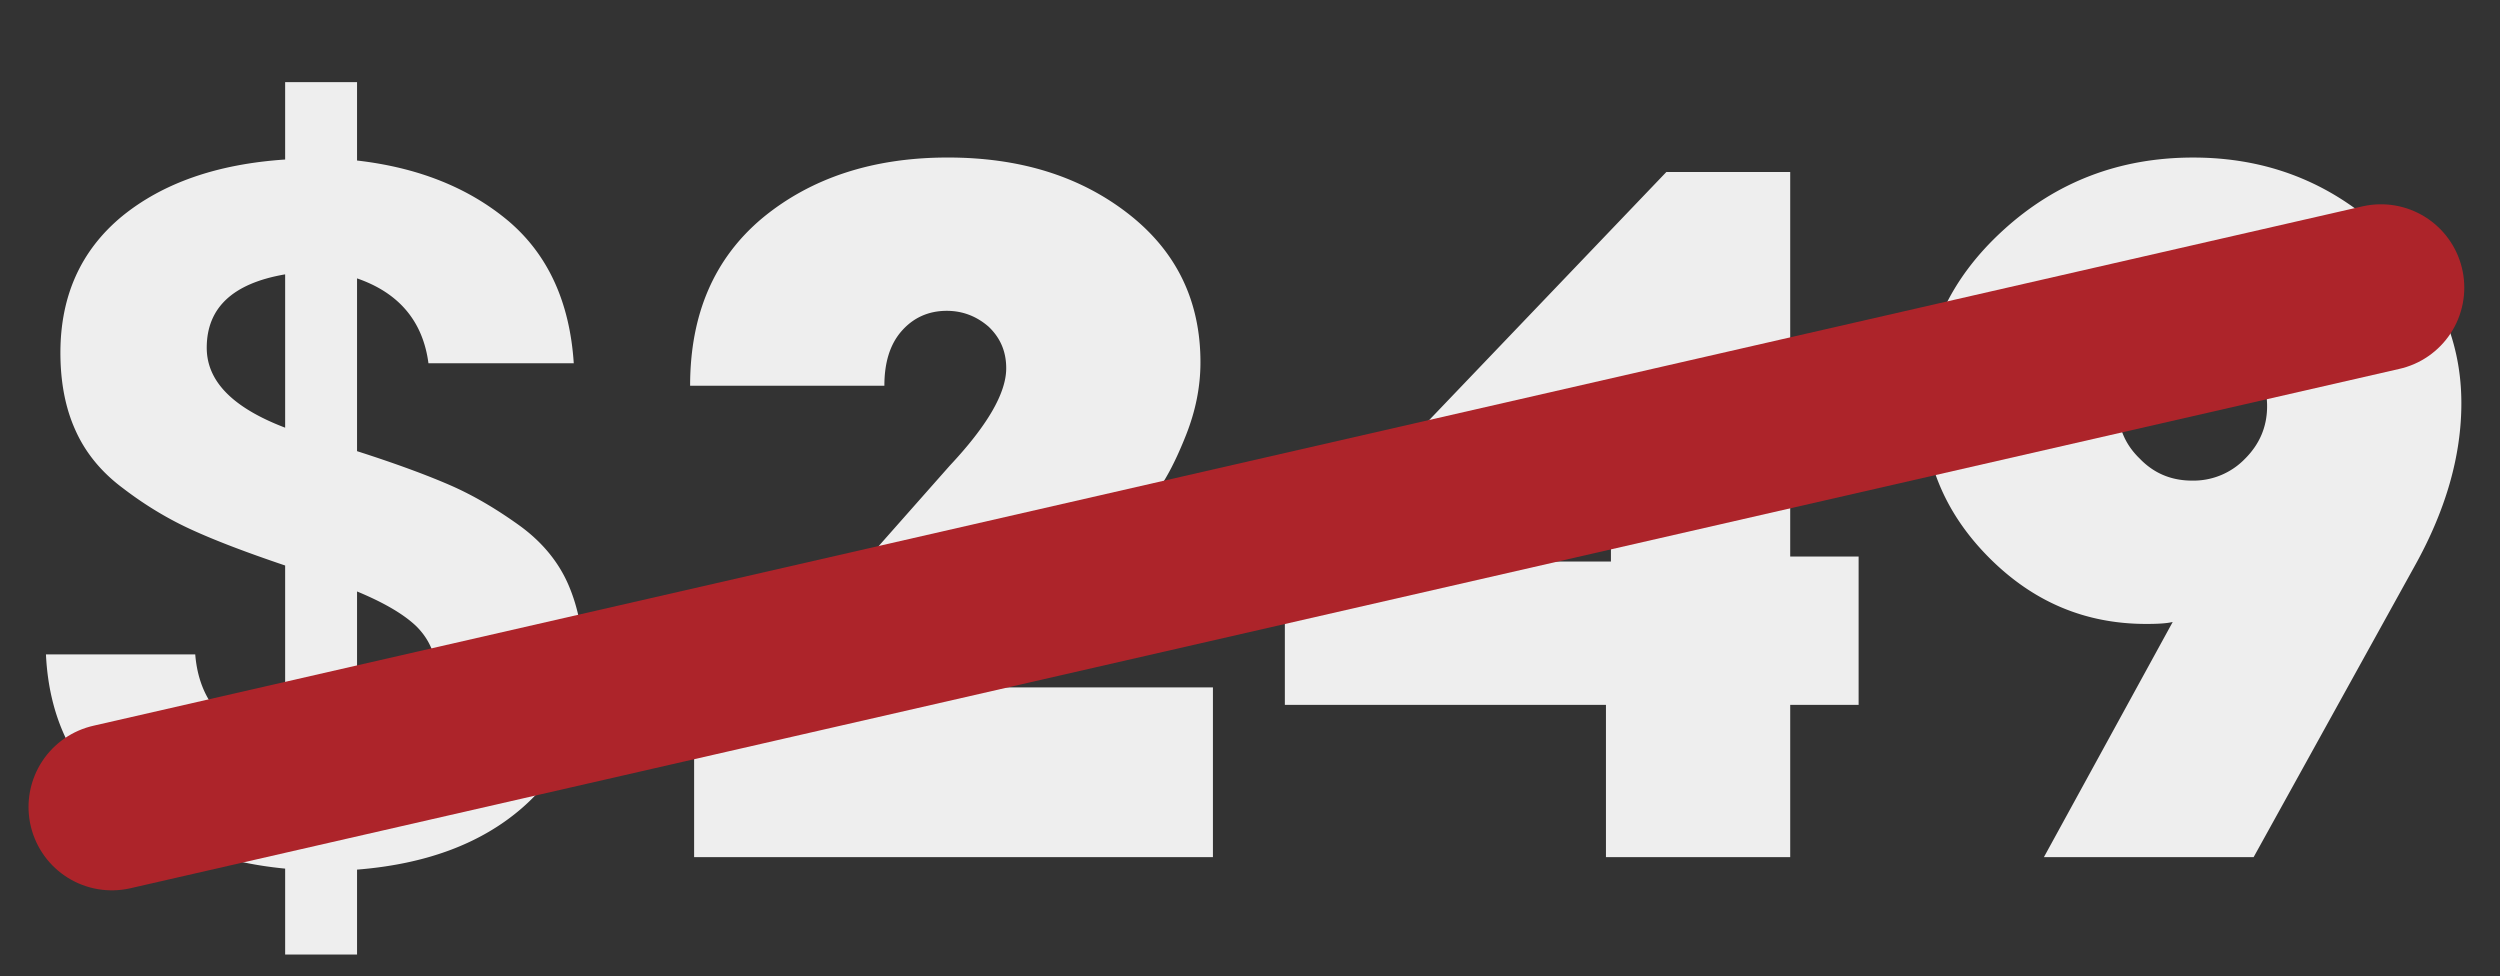
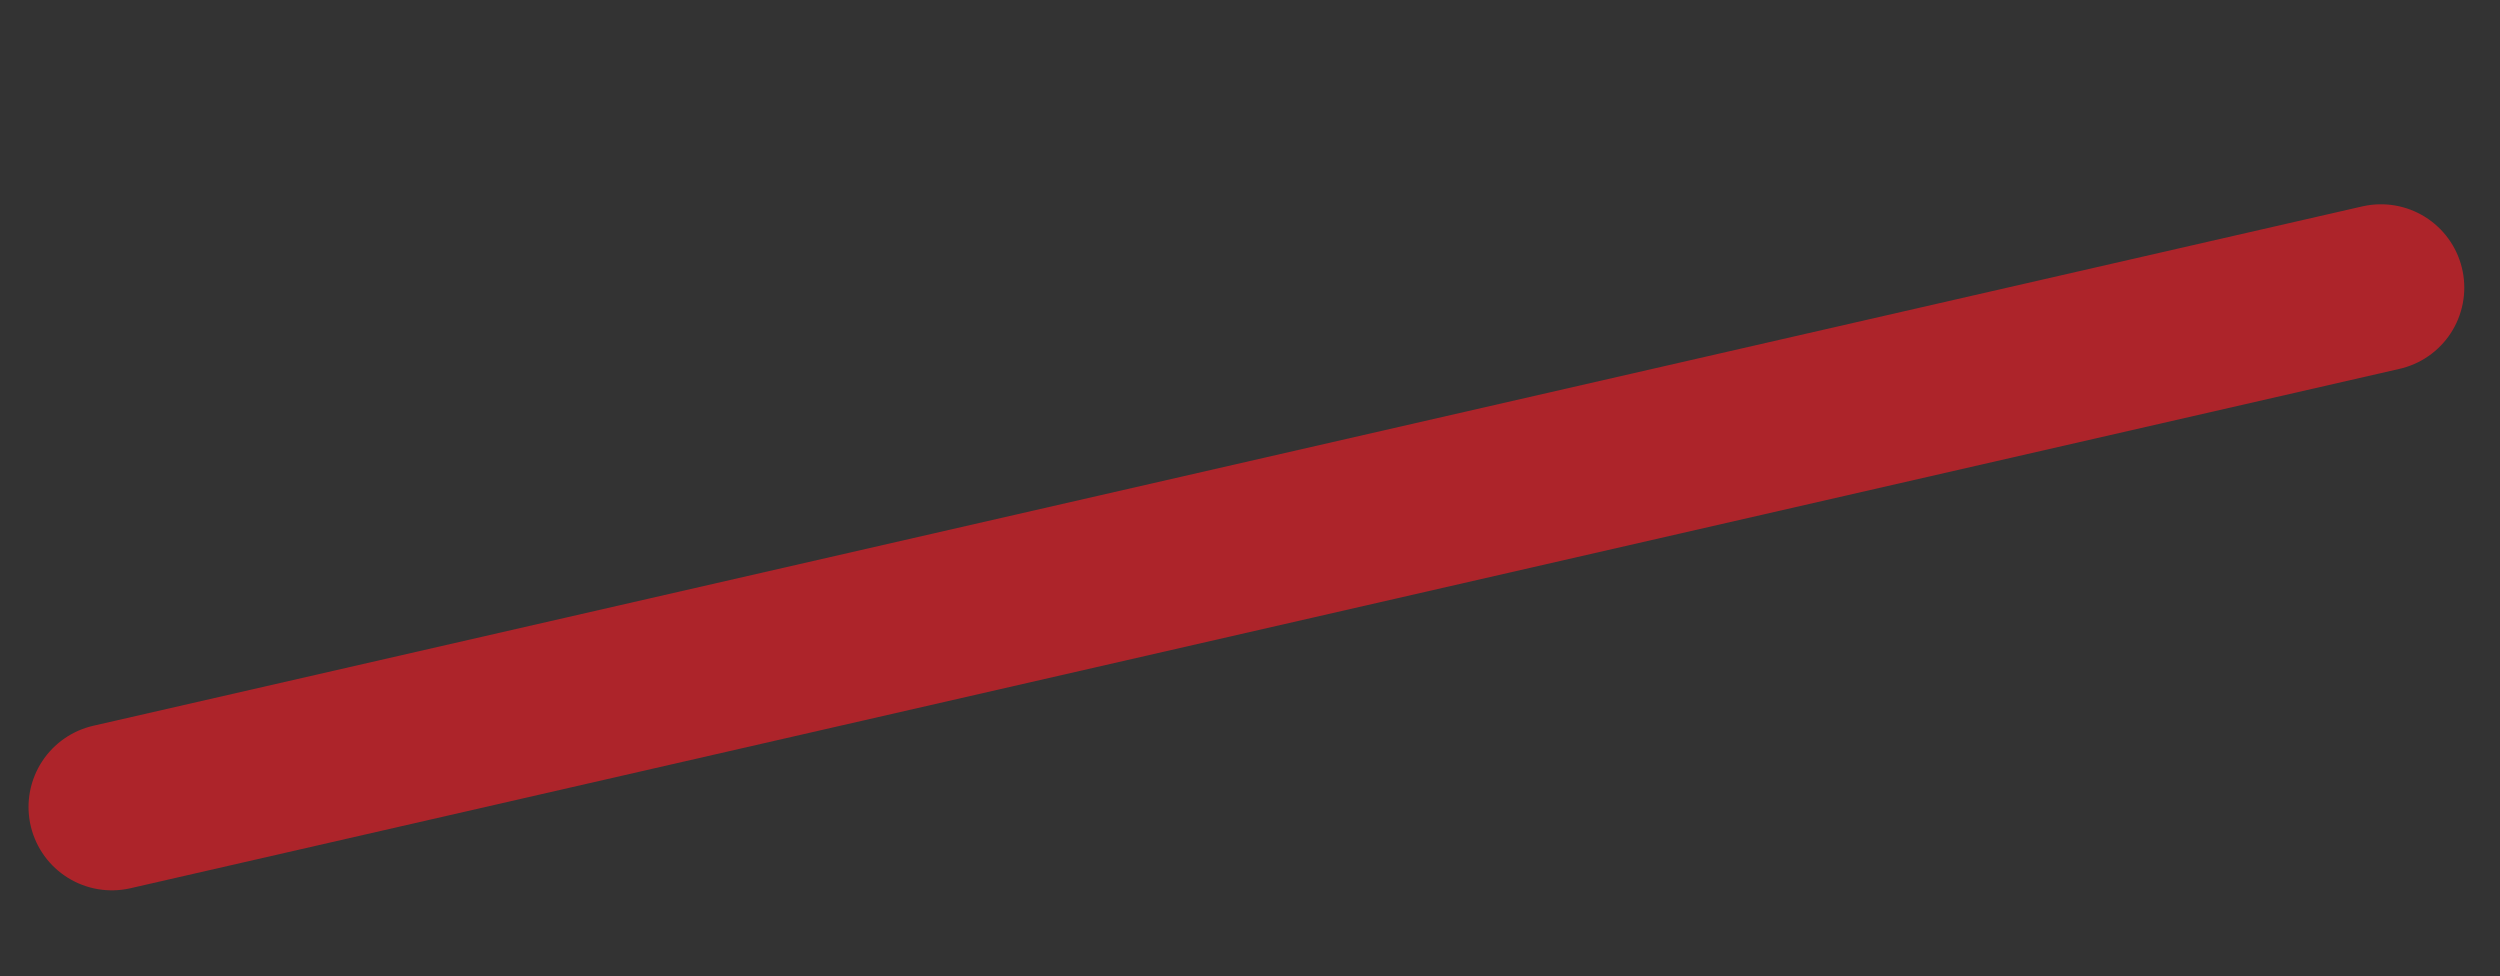
<svg xmlns="http://www.w3.org/2000/svg" viewBox="0 0 105 41" width="105" height="41" fill="none">
  <rect x="0" y="0" width="105" height="41" fill="#333333" stroke="none" />
  <title>Previous fee of $249</title>
-   <path fill="#EEE" d="M24.518 28.01c0-1.343-.231-2.497-.65-3.461-.42-.965-1.112-1.804-2.077-2.496-.965-.692-1.93-1.259-2.894-1.678-.965-.42-2.265-.902-3.901-1.426v-7.257c1.761.608 2.768 1.804 2.999 3.566h6.103c-.168-2.58-1.09-4.573-2.747-5.978-1.678-1.405-3.796-2.244-6.355-2.538V3.45h-3.02V6.7c-2.853.19-5.139.986-6.859 2.391-1.72 1.427-2.58 3.335-2.58 5.726 0 1.238.21 2.328.63 3.251.42.944 1.09 1.762 1.992 2.433.902.692 1.867 1.28 2.874 1.74 1.006.462 2.328.965 3.943 1.51v7.698c-2.35-.546-3.608-1.867-3.776-3.964H1.93c.125 2.643 1.132 4.74 3.02 6.27 1.866 1.553 4.215 2.455 7.026 2.727v3.608h3.02v-3.566c2.894-.23 5.201-1.09 6.92-2.58 1.72-1.489 2.602-3.46 2.602-5.935ZM8.683 14.606c0-1.677 1.09-2.705 3.293-3.083v6.44c-2.203-.84-3.293-1.951-3.293-3.357Zm6.313 16.884v-6.649c1.111.462 1.95.944 2.496 1.468.545.546.838 1.217.838 2.035 0 .88-.314 1.573-.943 2.097-.63.545-1.426.881-2.391 1.049ZM29.153 36h21.79v-7.13h-9.416l5.495-6.314a20.005 20.005 0 0 0 1.594-1.95c.398-.546.797-1.322 1.195-2.328.399-1.007.608-2.014.608-3.062 0-2.58-1.006-4.656-3.02-6.23-2.013-1.572-4.53-2.37-7.592-2.37-3.146 0-5.747.86-7.781 2.538-2.034 1.7-3.041 4.048-3.041 7.047h8.159c0-.964.23-1.74.733-2.307.483-.545 1.112-.839 1.888-.839.671 0 1.258.231 1.762.671.482.462.734 1.028.734 1.741 0 1.049-.797 2.412-2.37 4.09L29.153 31.701V36Zm48.91-12.626h-2.874V7.224h-5.202L53.964 23.983v5.621H67.45V36h7.739v-6.397h2.873v-6.229Zm-15.815.21 5.411-5.83v5.83h-5.41ZM92.114 6.617c-3.104 0-5.767 1.027-7.99 3.062-2.224 2.034-3.335 4.446-3.335 7.214 0 2.517.922 4.698 2.768 6.544 1.846 1.846 4.027 2.768 6.586 2.768.482 0 .86-.02 1.111-.083L85.844 36h8.808l6.753-12.206c1.301-2.328 1.972-4.614 1.972-6.859 0-2.768-1.112-5.18-3.314-7.235-2.223-2.056-4.866-3.083-7.949-3.083Zm-.042 7.298c.86 0 1.594.315 2.223.923.608.63.923 1.363.923 2.223 0 .86-.315 1.594-.923 2.202a3.01 3.01 0 0 1-2.223.923c-.86 0-1.594-.293-2.202-.923-.63-.608-.923-1.342-.923-2.202 0-.86.294-1.594.923-2.223.608-.608 1.342-.923 2.202-.923Z" />
  <path stroke="#AD242A" stroke-linecap="round" stroke-linejoin="round" stroke-width="7" d="M100 12.08 4.698 33.894" />
</svg>